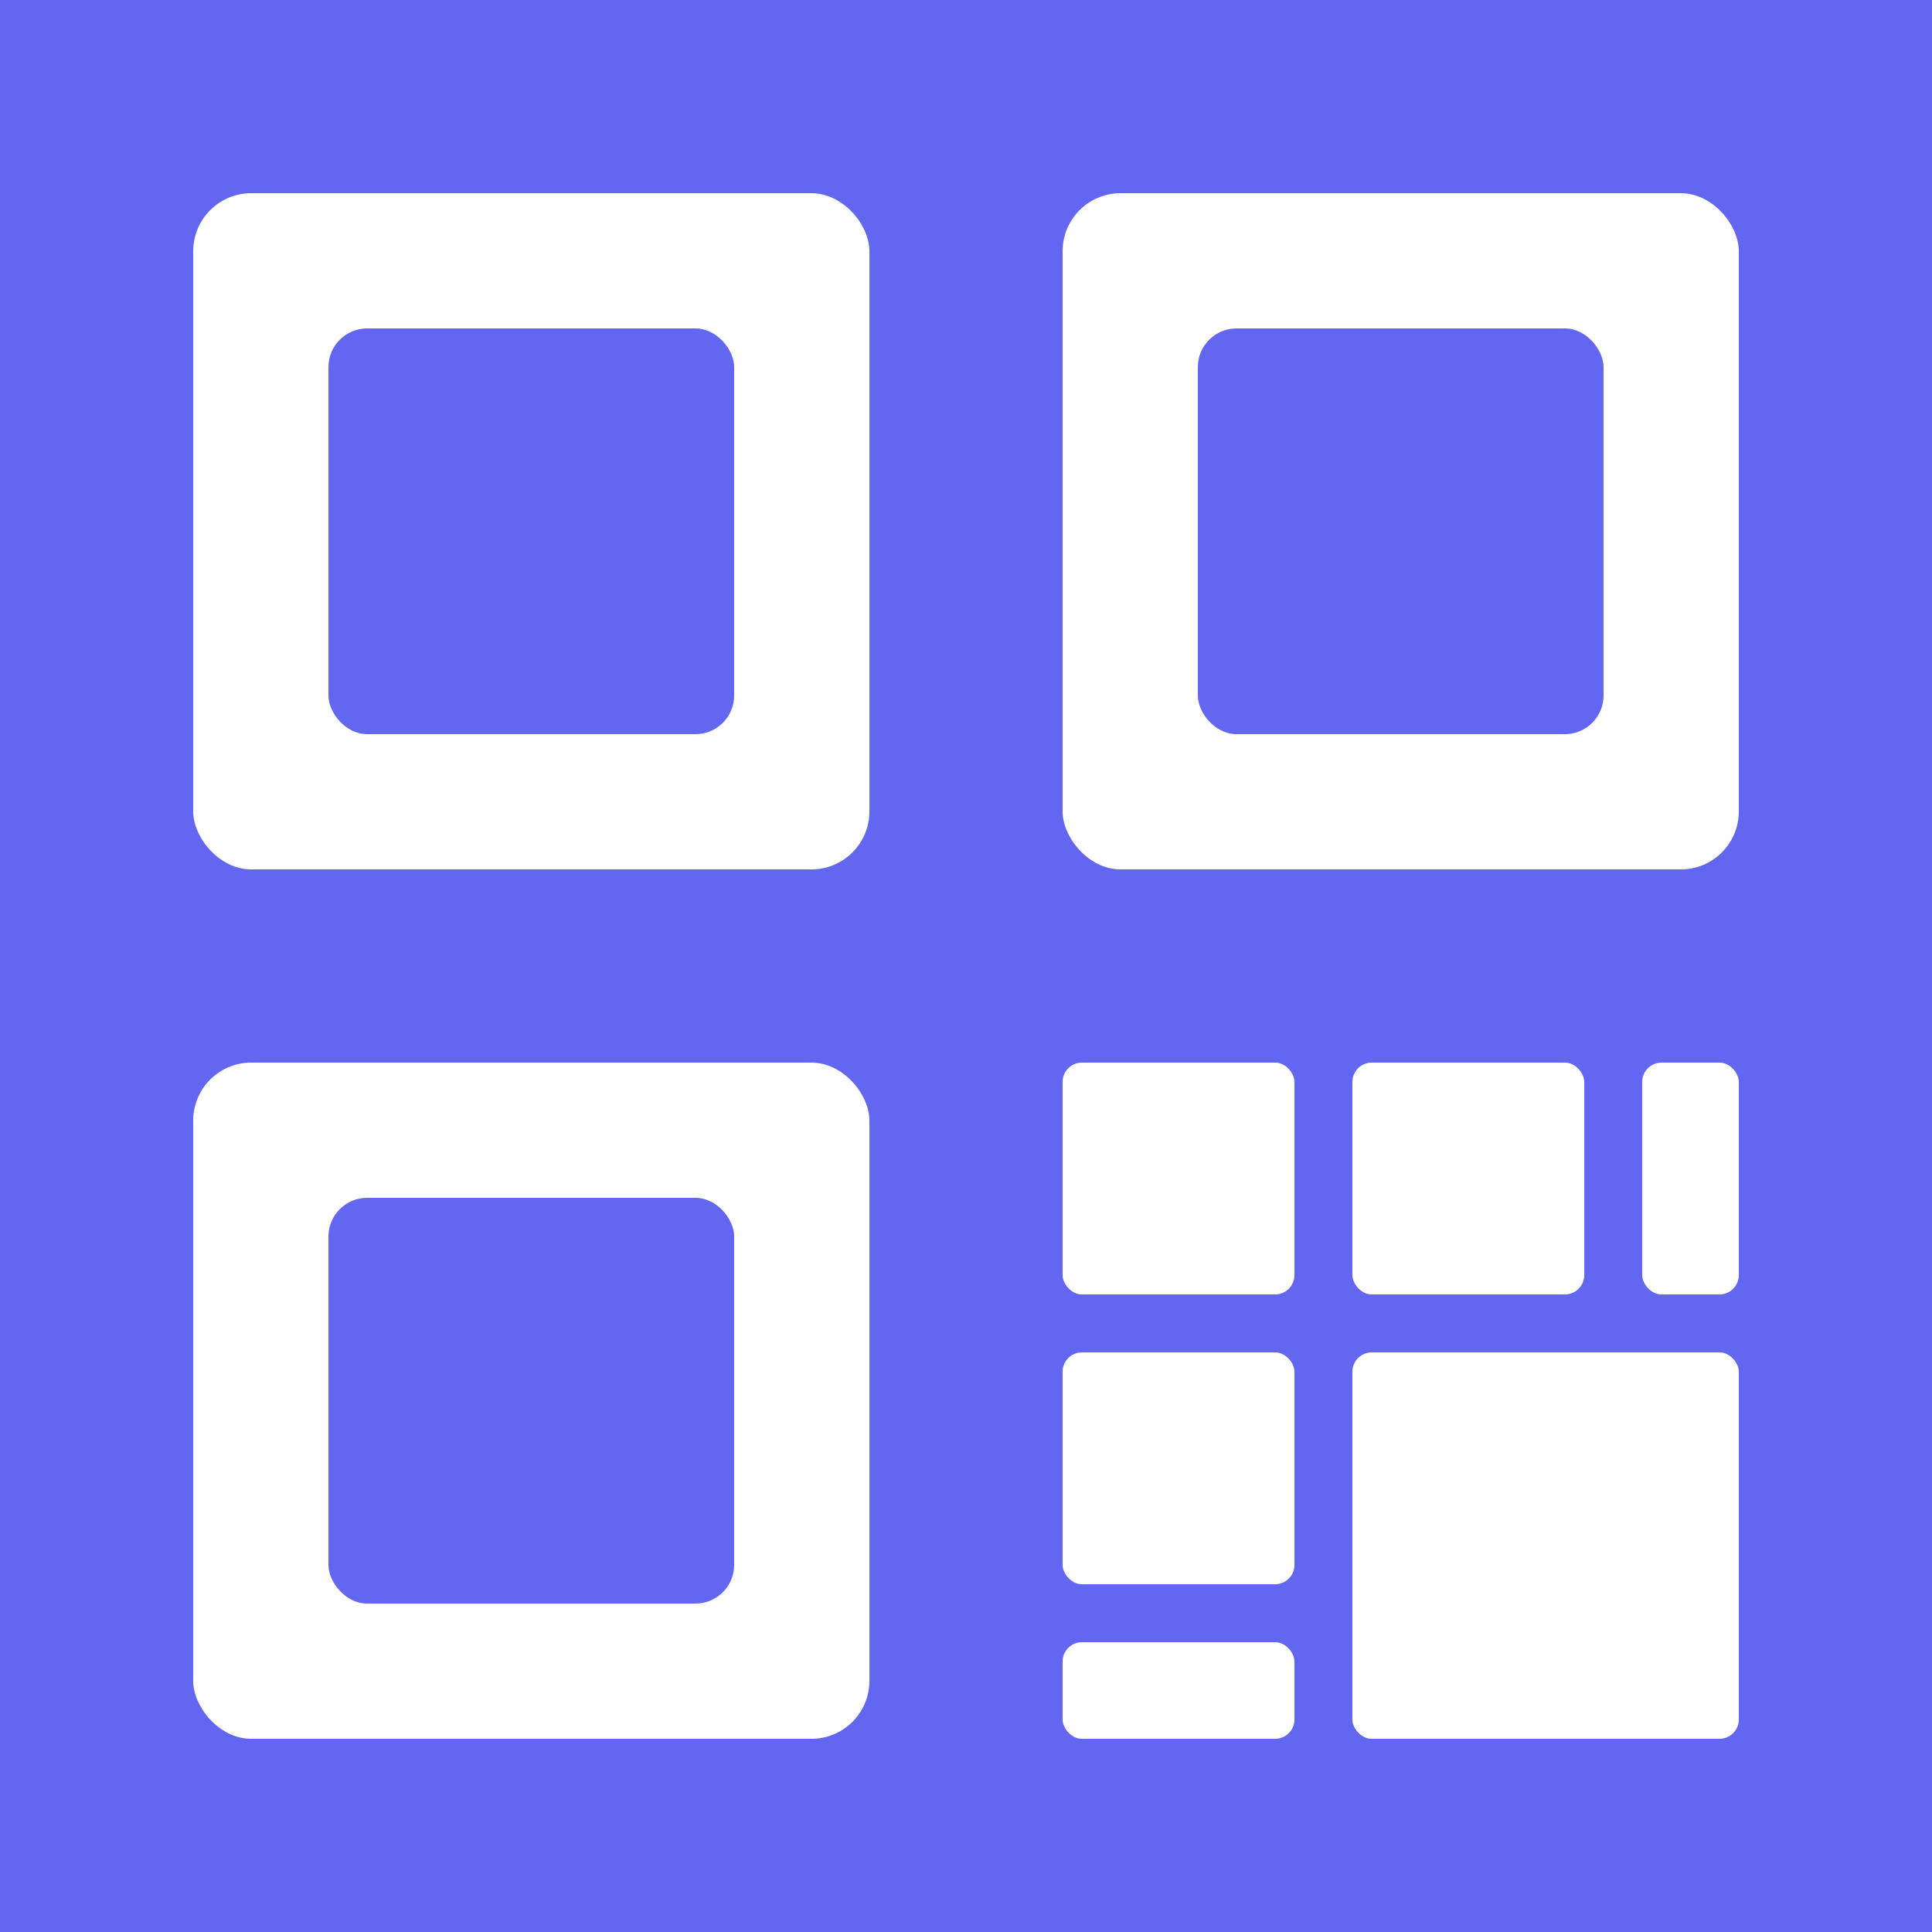
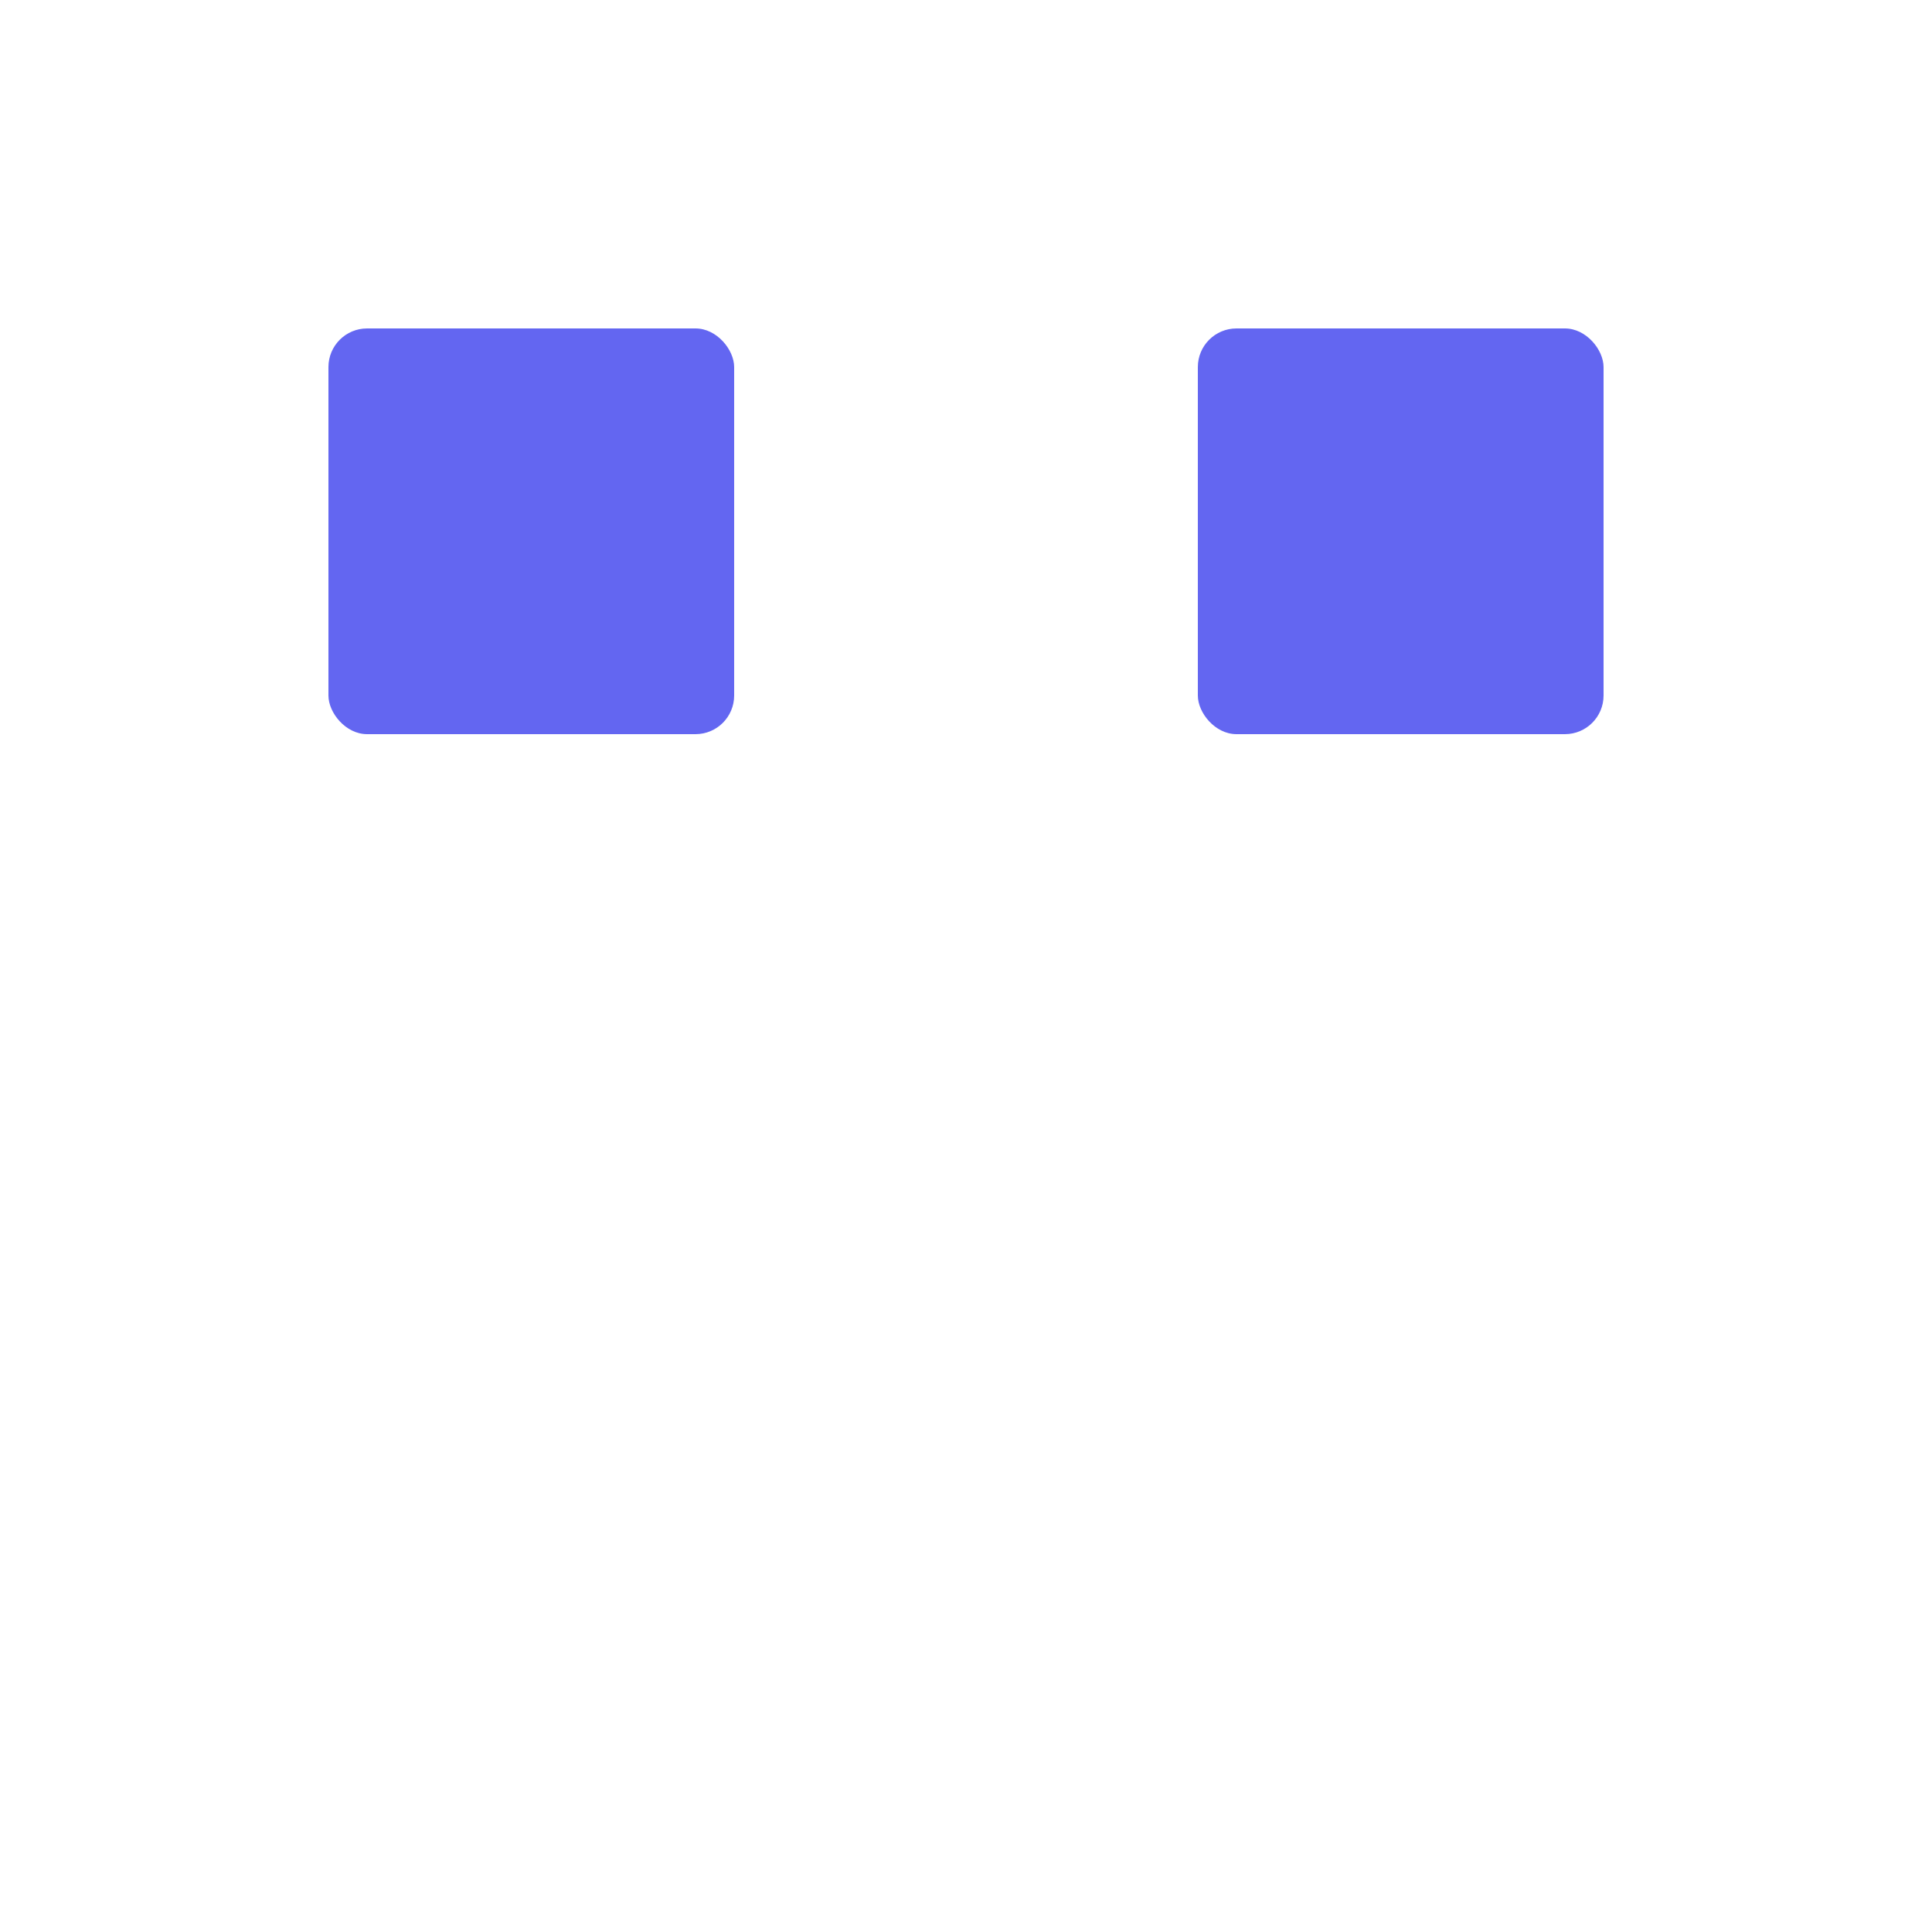
<svg xmlns="http://www.w3.org/2000/svg" viewBox="0 0 100 100">
-   <rect width="100" height="100" fill="#6366f1" />
  <g fill="white">
    <rect x="10" y="10" width="35" height="35" rx="3" />
    <rect x="17" y="17" width="21" height="21" rx="2" fill="#6366f1" />
    <rect x="55" y="10" width="35" height="35" rx="3" />
    <rect x="62" y="17" width="21" height="21" rx="2" fill="#6366f1" />
-     <rect x="10" y="55" width="35" height="35" rx="3" />
-     <rect x="17" y="62" width="21" height="21" rx="2" fill="#6366f1" />
    <rect x="55" y="55" width="12" height="12" rx="1" />
    <rect x="70" y="55" width="12" height="12" rx="1" />
    <rect x="85" y="55" width="5" height="12" rx="1" />
    <rect x="55" y="70" width="12" height="12" rx="1" />
    <rect x="70" y="70" width="20" height="20" rx="1" />
    <rect x="55" y="85" width="12" height="5" rx="1" />
  </g>
</svg>